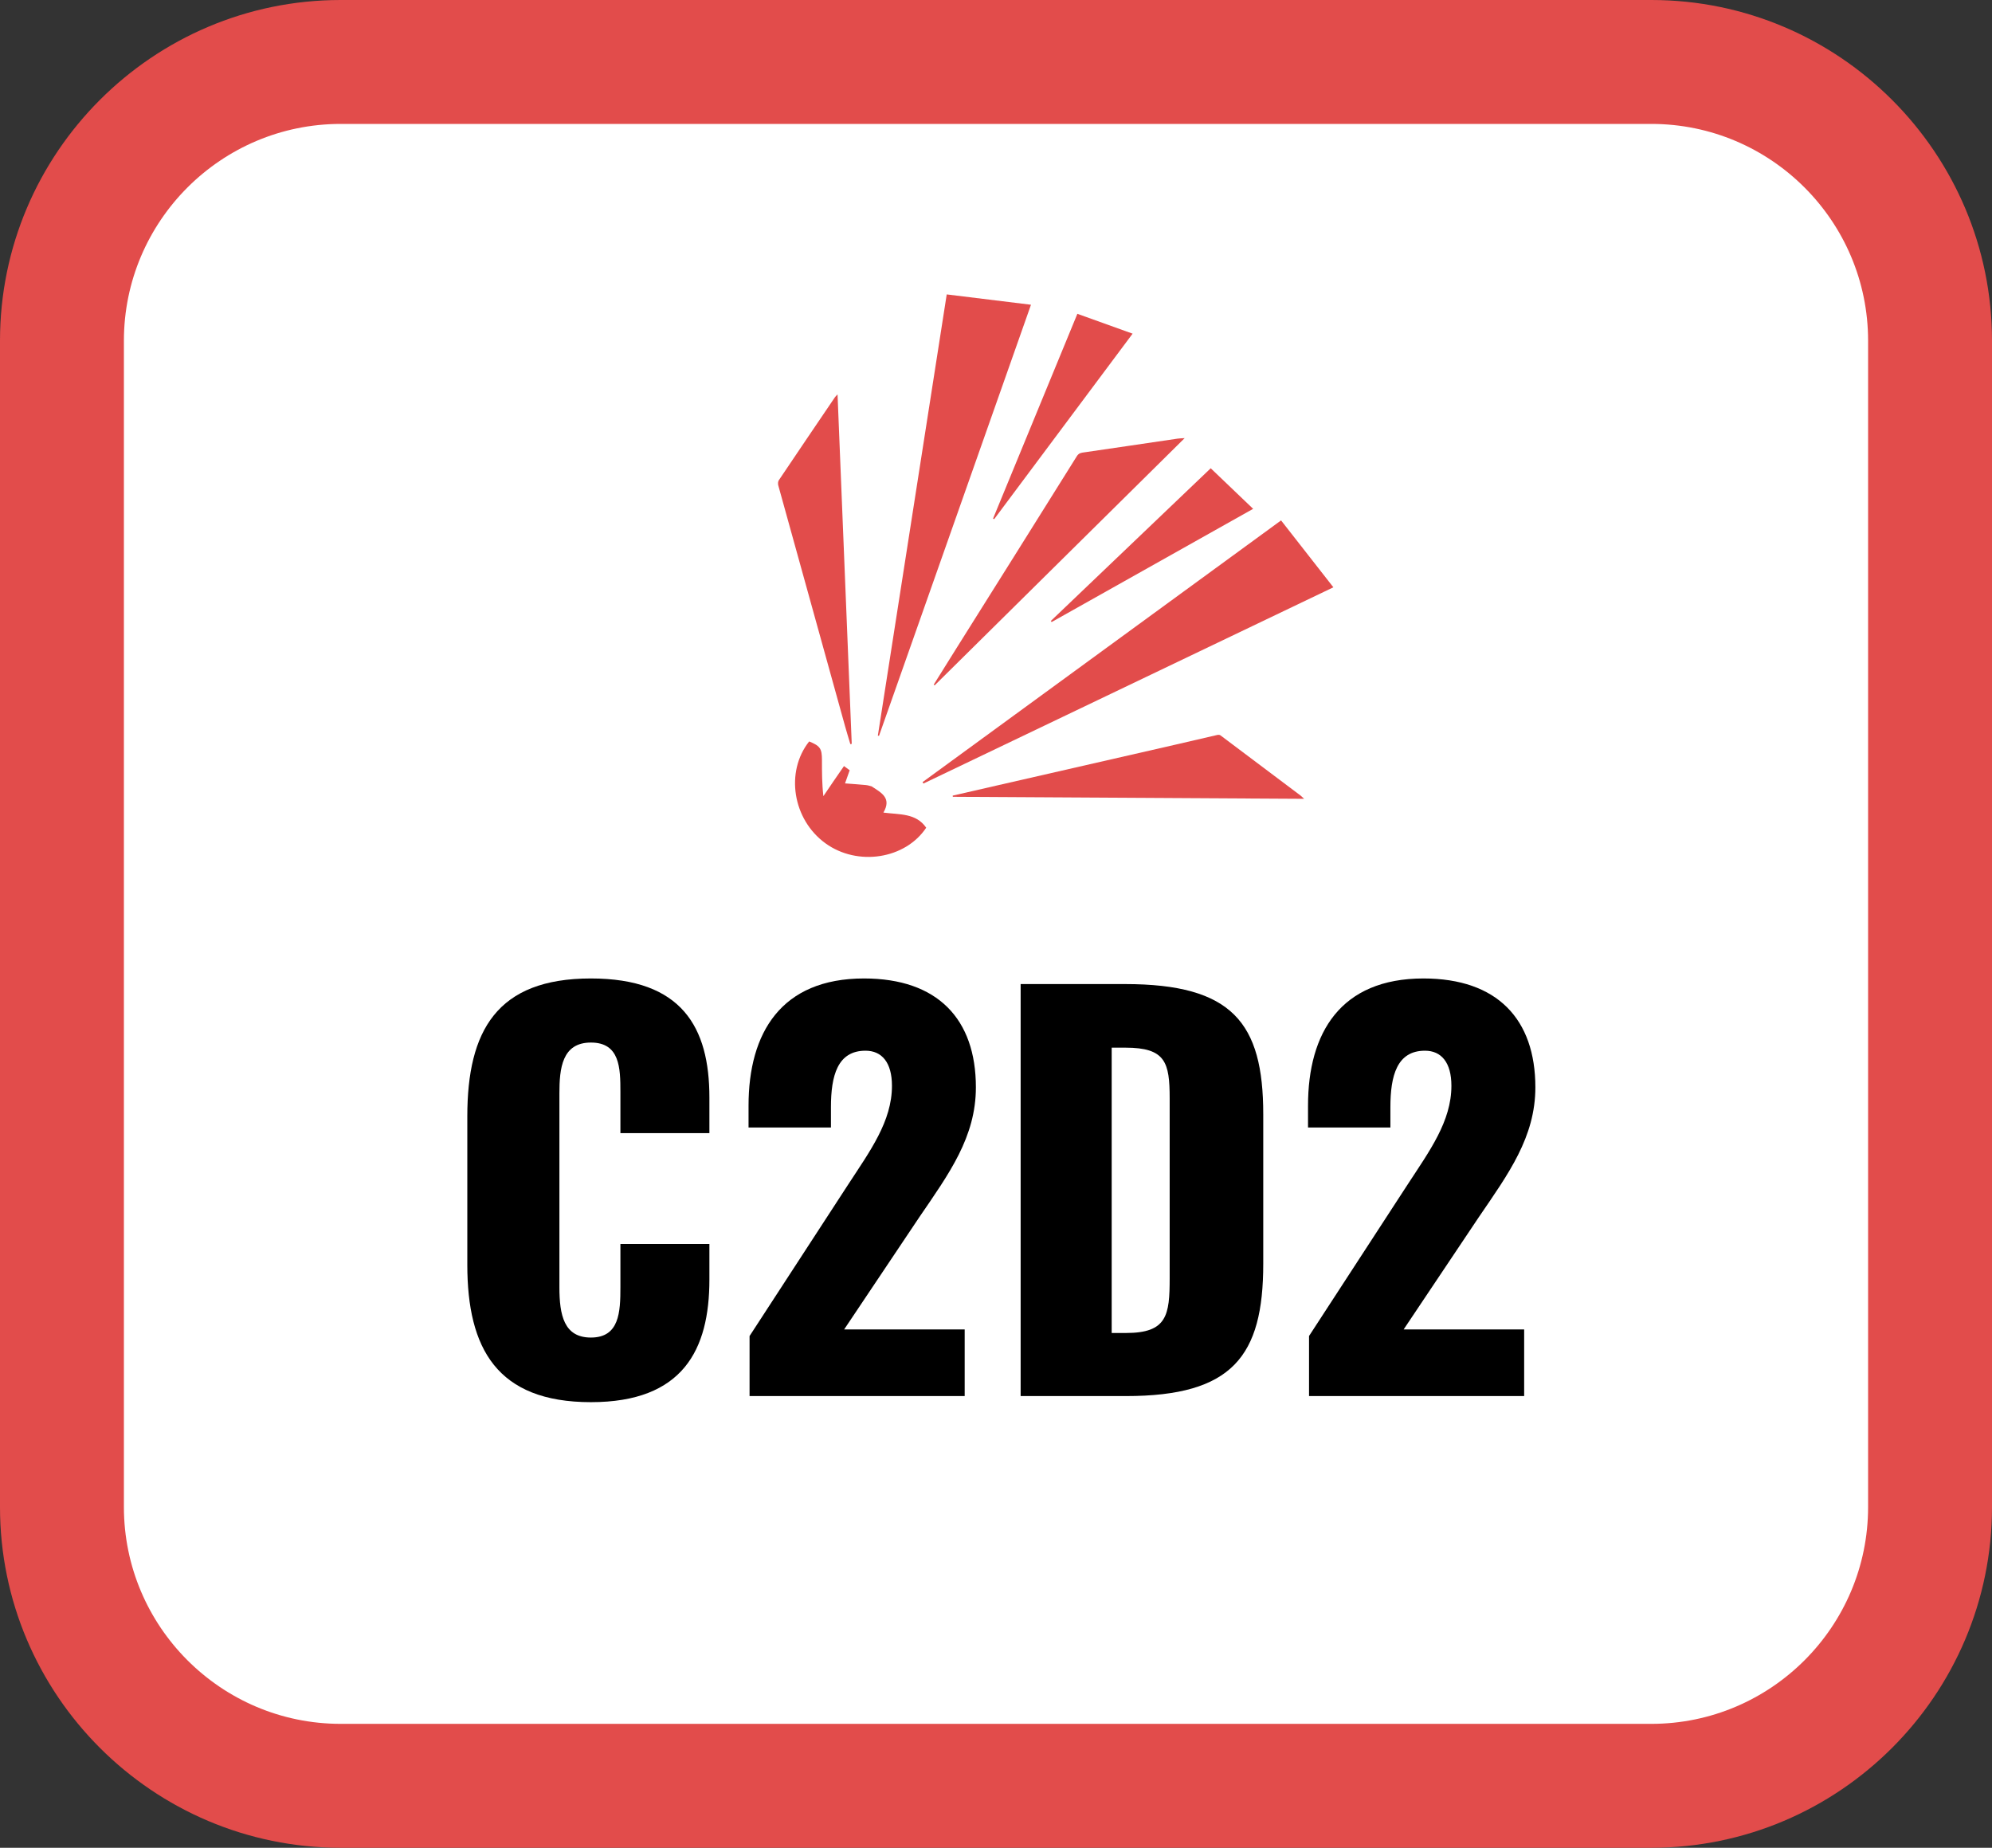
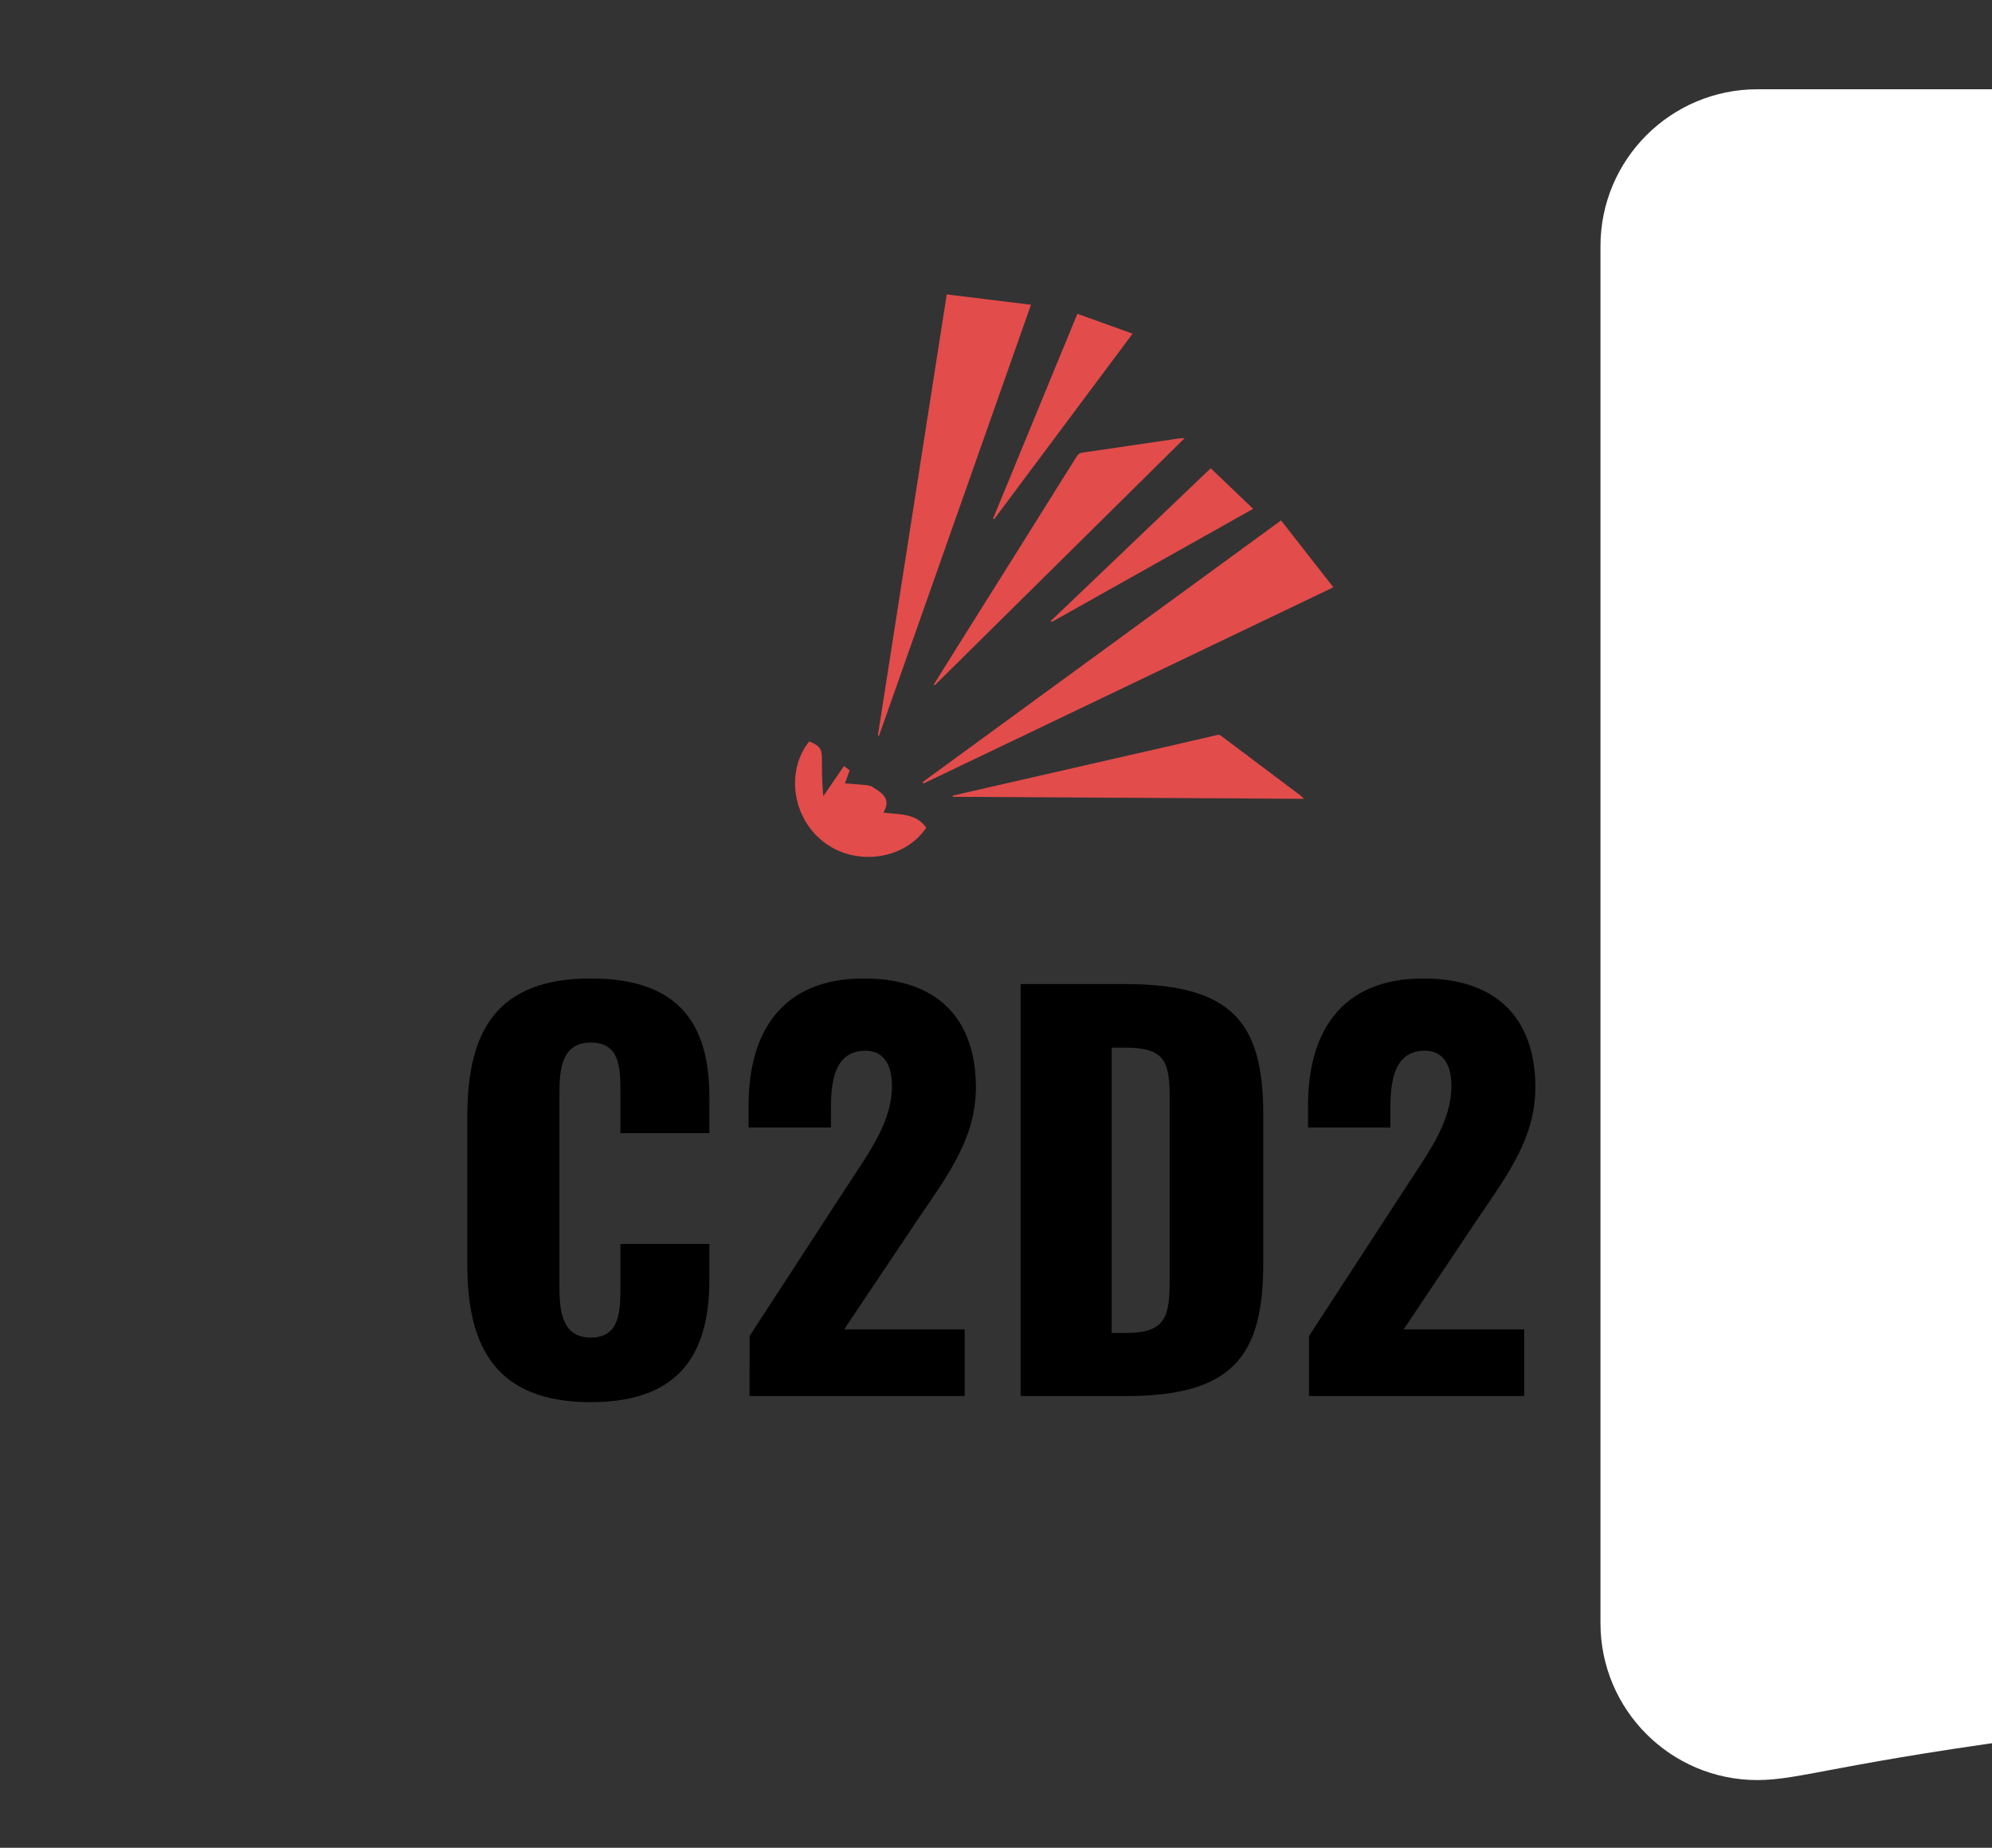
<svg xmlns="http://www.w3.org/2000/svg" version="1.1" id="Layer_1" x="0px" y="0px" viewBox="0 0 80.385 74.556" style="enable-background:new 0 0 80.385 74.556;" xml:space="preserve">
  <rect x="0" y="0" width="80.385" height="74.556" fill="#333333" stroke="none" />
  <style type="text/css">
	.st0{fill:#FEEE20;}
	.st1{fill:#FFFFFF;}
	.st2{fill:#E24C4B;}
</style>
-   <path class="st1" d="M70.918,71.824H9.362c-3.498,0-6.333-2.836-6.333-6.333V9.935c0-3.498,2.836-6.333,6.333-6.333  h61.556c3.498,0,6.333,2.836,6.333,6.333v55.556C77.251,68.989,74.415,71.824,70.918,71.824z" />
+   <path class="st1" d="M70.918,71.824c-3.498,0-6.333-2.836-6.333-6.333V9.935c0-3.498,2.836-6.333,6.333-6.333  h61.556c3.498,0,6.333,2.836,6.333,6.333v55.556C77.251,68.989,74.415,71.824,70.918,71.824z" />
  <g>
-     <path class="st2" d="M66.637,74.556H13.748c-7.581,0-13.748-6.168-13.748-13.748V13.748c0-7.581,6.168-13.748,13.748-13.748   h52.889c7.581,0,13.748,6.168,13.748,13.748v47.06C80.385,68.388,74.217,74.556,66.637,74.556z M13.748,5   c-4.824,0-8.748,3.924-8.748,8.748v47.06c0,4.824,3.924,8.748,8.748,8.748h52.889c4.824,0,8.748-3.924,8.748-8.748   V13.748c0-4.824-3.924-8.748-8.748-8.748H13.748z" />
-   </g>
+     </g>
  <g>
    <path d="M18.858,51.035v-5.993c0-3.448,1.19-5.562,4.987-5.562c3.674,0,4.782,1.97,4.782,4.803v1.437h-3.591   v-1.663c0-0.964-0.021-1.991-1.19-1.991s-1.272,1.047-1.272,2.052v7.819c0,1.129,0.185,2.032,1.272,2.032   c1.149,0,1.19-1.026,1.19-2.032v-1.744h3.591v1.437c0,2.832-1.067,4.946-4.782,4.946   C20.048,56.576,18.858,54.4,18.858,51.035z" />
    <path d="M30.248,53.908l3.981-6.116c0.883-1.355,1.765-2.545,1.765-3.981c0-0.944-0.411-1.416-1.067-1.416   c-1.128,0-1.395,1.005-1.395,2.278v0.821h-3.325v-0.883c0-2.935,1.313-5.131,4.659-5.131   c2.976,0,4.515,1.642,4.515,4.392c0,2.011-1.087,3.489-2.278,5.233l-3.038,4.536h4.864v2.688h-8.681V53.908z" />
    <path d="M41.188,39.706h4.207c4.331,0,5.582,1.56,5.582,5.254v6.034c0,3.735-1.252,5.336-5.542,5.336h-4.248V39.706z    M45.436,53.785c1.663,0,1.765-0.718,1.765-2.216v-7.245c0-1.457-0.164-2.052-1.786-2.052H44.861v11.513H45.436z" />
    <path d="M52.824,53.908l3.981-6.116c0.883-1.355,1.765-2.545,1.765-3.981c0-0.944-0.41-1.416-1.067-1.416   c-1.128,0-1.395,1.005-1.395,2.278v0.821h-3.324v-0.883c0-2.935,1.313-5.131,4.658-5.131   c2.977,0,4.516,1.642,4.516,4.392c0,2.011-1.088,3.489-2.278,5.233l-3.037,4.536h4.863v2.688h-8.681V53.908z" />
  </g>
  <path class="st2" d="M37.23,31.557c4.814-3.514,9.628-7.027,14.466-10.559c0.696,0.89,1.39,1.778,2.111,2.699  c-5.529,2.646-11.036,5.282-16.543,7.918C37.252,31.596,37.241,31.576,37.23,31.557z" />
  <path class="st2" d="M35.425,29.681c0.925-5.924,1.85-11.848,2.779-17.802c1.127,0.138,2.251,0.276,3.4,0.417  c-2.051,5.817-4.092,11.606-6.133,17.395C35.456,29.688,35.441,29.685,35.425,29.681z" />
  <path class="st2" d="M47.806,17.678c-3.4,3.362-6.744,6.668-10.089,9.975c-0.013-0.009-0.025-0.019-0.038-0.028  c0.293-0.469,0.585-0.94,0.879-1.408c1.633-2.601,3.268-5.201,4.894-7.806c0.085-0.137,0.182-0.142,0.308-0.16  c1.255-0.181,2.509-0.369,3.764-0.553C47.592,17.687,47.661,17.688,47.806,17.678z" />
-   <path class="st2" d="M33.798,15.912c0.193,4.74,0.383,9.421,0.573,14.102c-0.018,0.004-0.037,0.007-0.056,0.011  c-0.071-0.241-0.146-0.48-0.213-0.722c-0.9-3.24-1.8-6.479-2.696-9.72c-0.017-0.063-0.012-0.154,0.022-0.205  c0.751-1.118,1.507-2.232,2.263-3.347C33.709,16.005,33.734,15.983,33.798,15.912z" />
  <path class="st2" d="M38.444,32.103c0.602-0.138,1.203-0.276,1.805-0.414c2.386-0.545,4.772-1.09,7.159-1.637  c0.571-0.131,1.141-0.266,1.713-0.397c0.04-0.009,0.097-0.008,0.127,0.014c1.084,0.812,2.166,1.626,3.248,2.441  c0.026,0.02,0.049,0.045,0.131,0.122c-4.77-0.028-9.473-0.055-14.176-0.082  C38.448,32.135,38.446,32.119,38.444,32.103z" />
  <path class="st2" d="M34.058,30.91c0.089,0.066,0.157,0.116,0.23,0.169c-0.058,0.163-0.112,0.314-0.188,0.53  c0.307,0.024,0.575,0.041,0.842,0.067c0.081,0.008,0.16,0.035,0.239,0.055c0.007,0.002,0.013,0.011,0.02,0.016  c0.367,0.241,0.79,0.456,0.448,1.04c0.652,0.086,1.314,0.014,1.727,0.61c-0.842,1.266-2.765,1.57-4.065,0.63  c-1.324-0.957-1.632-2.882-0.658-4.111c0.445,0.183,0.516,0.287,0.516,0.754c0,0.479,0,0.959,0.058,1.454  c0.134-0.197,0.267-0.394,0.401-0.591C33.764,31.335,33.902,31.137,34.058,30.91z" />
  <path class="st2" d="M48.857,18.894c0.568,0.543,1.125,1.077,1.712,1.637c-2.731,1.534-5.431,3.051-8.131,4.568  c-0.011-0.015-0.021-0.03-0.032-0.045C44.55,23.007,46.694,20.959,48.857,18.894z" />
  <path class="st2" d="M40.074,20.924c1.131-2.746,2.261-5.491,3.402-8.262c0.741,0.266,1.467,0.527,2.229,0.801  c-1.876,2.514-3.732,4.999-5.587,7.485C40.104,20.941,40.089,20.933,40.074,20.924z" />
</svg>